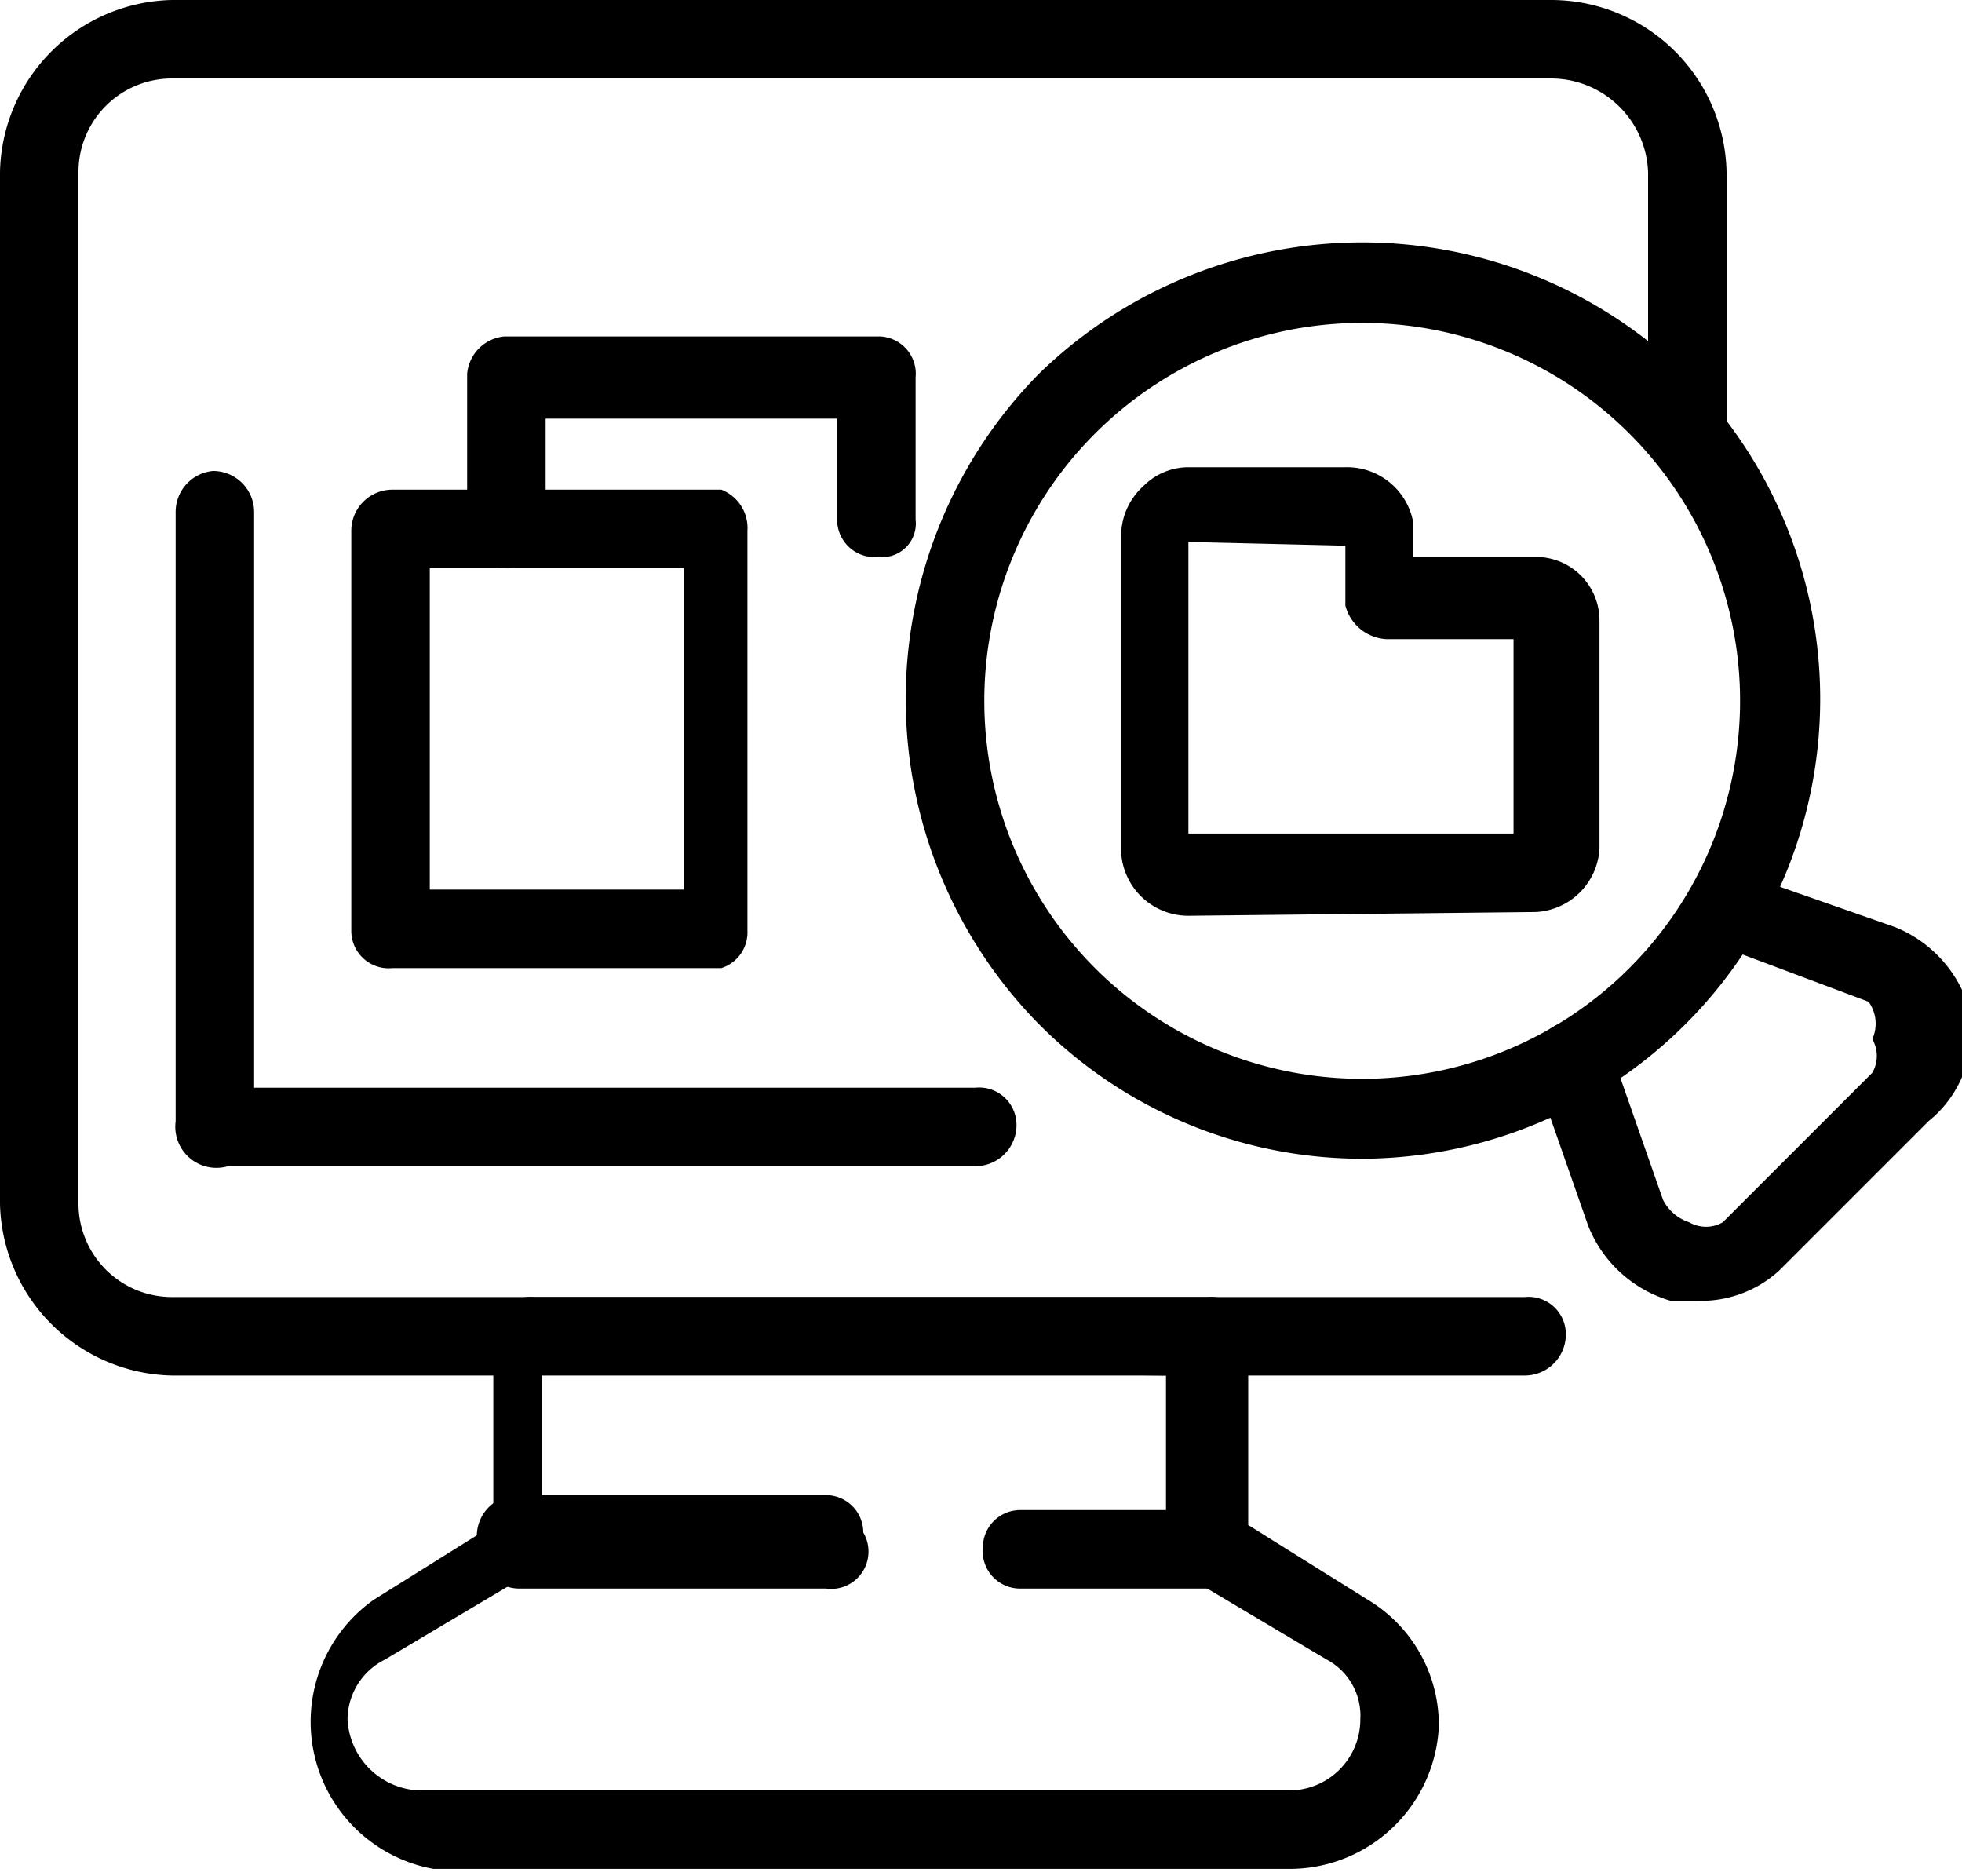
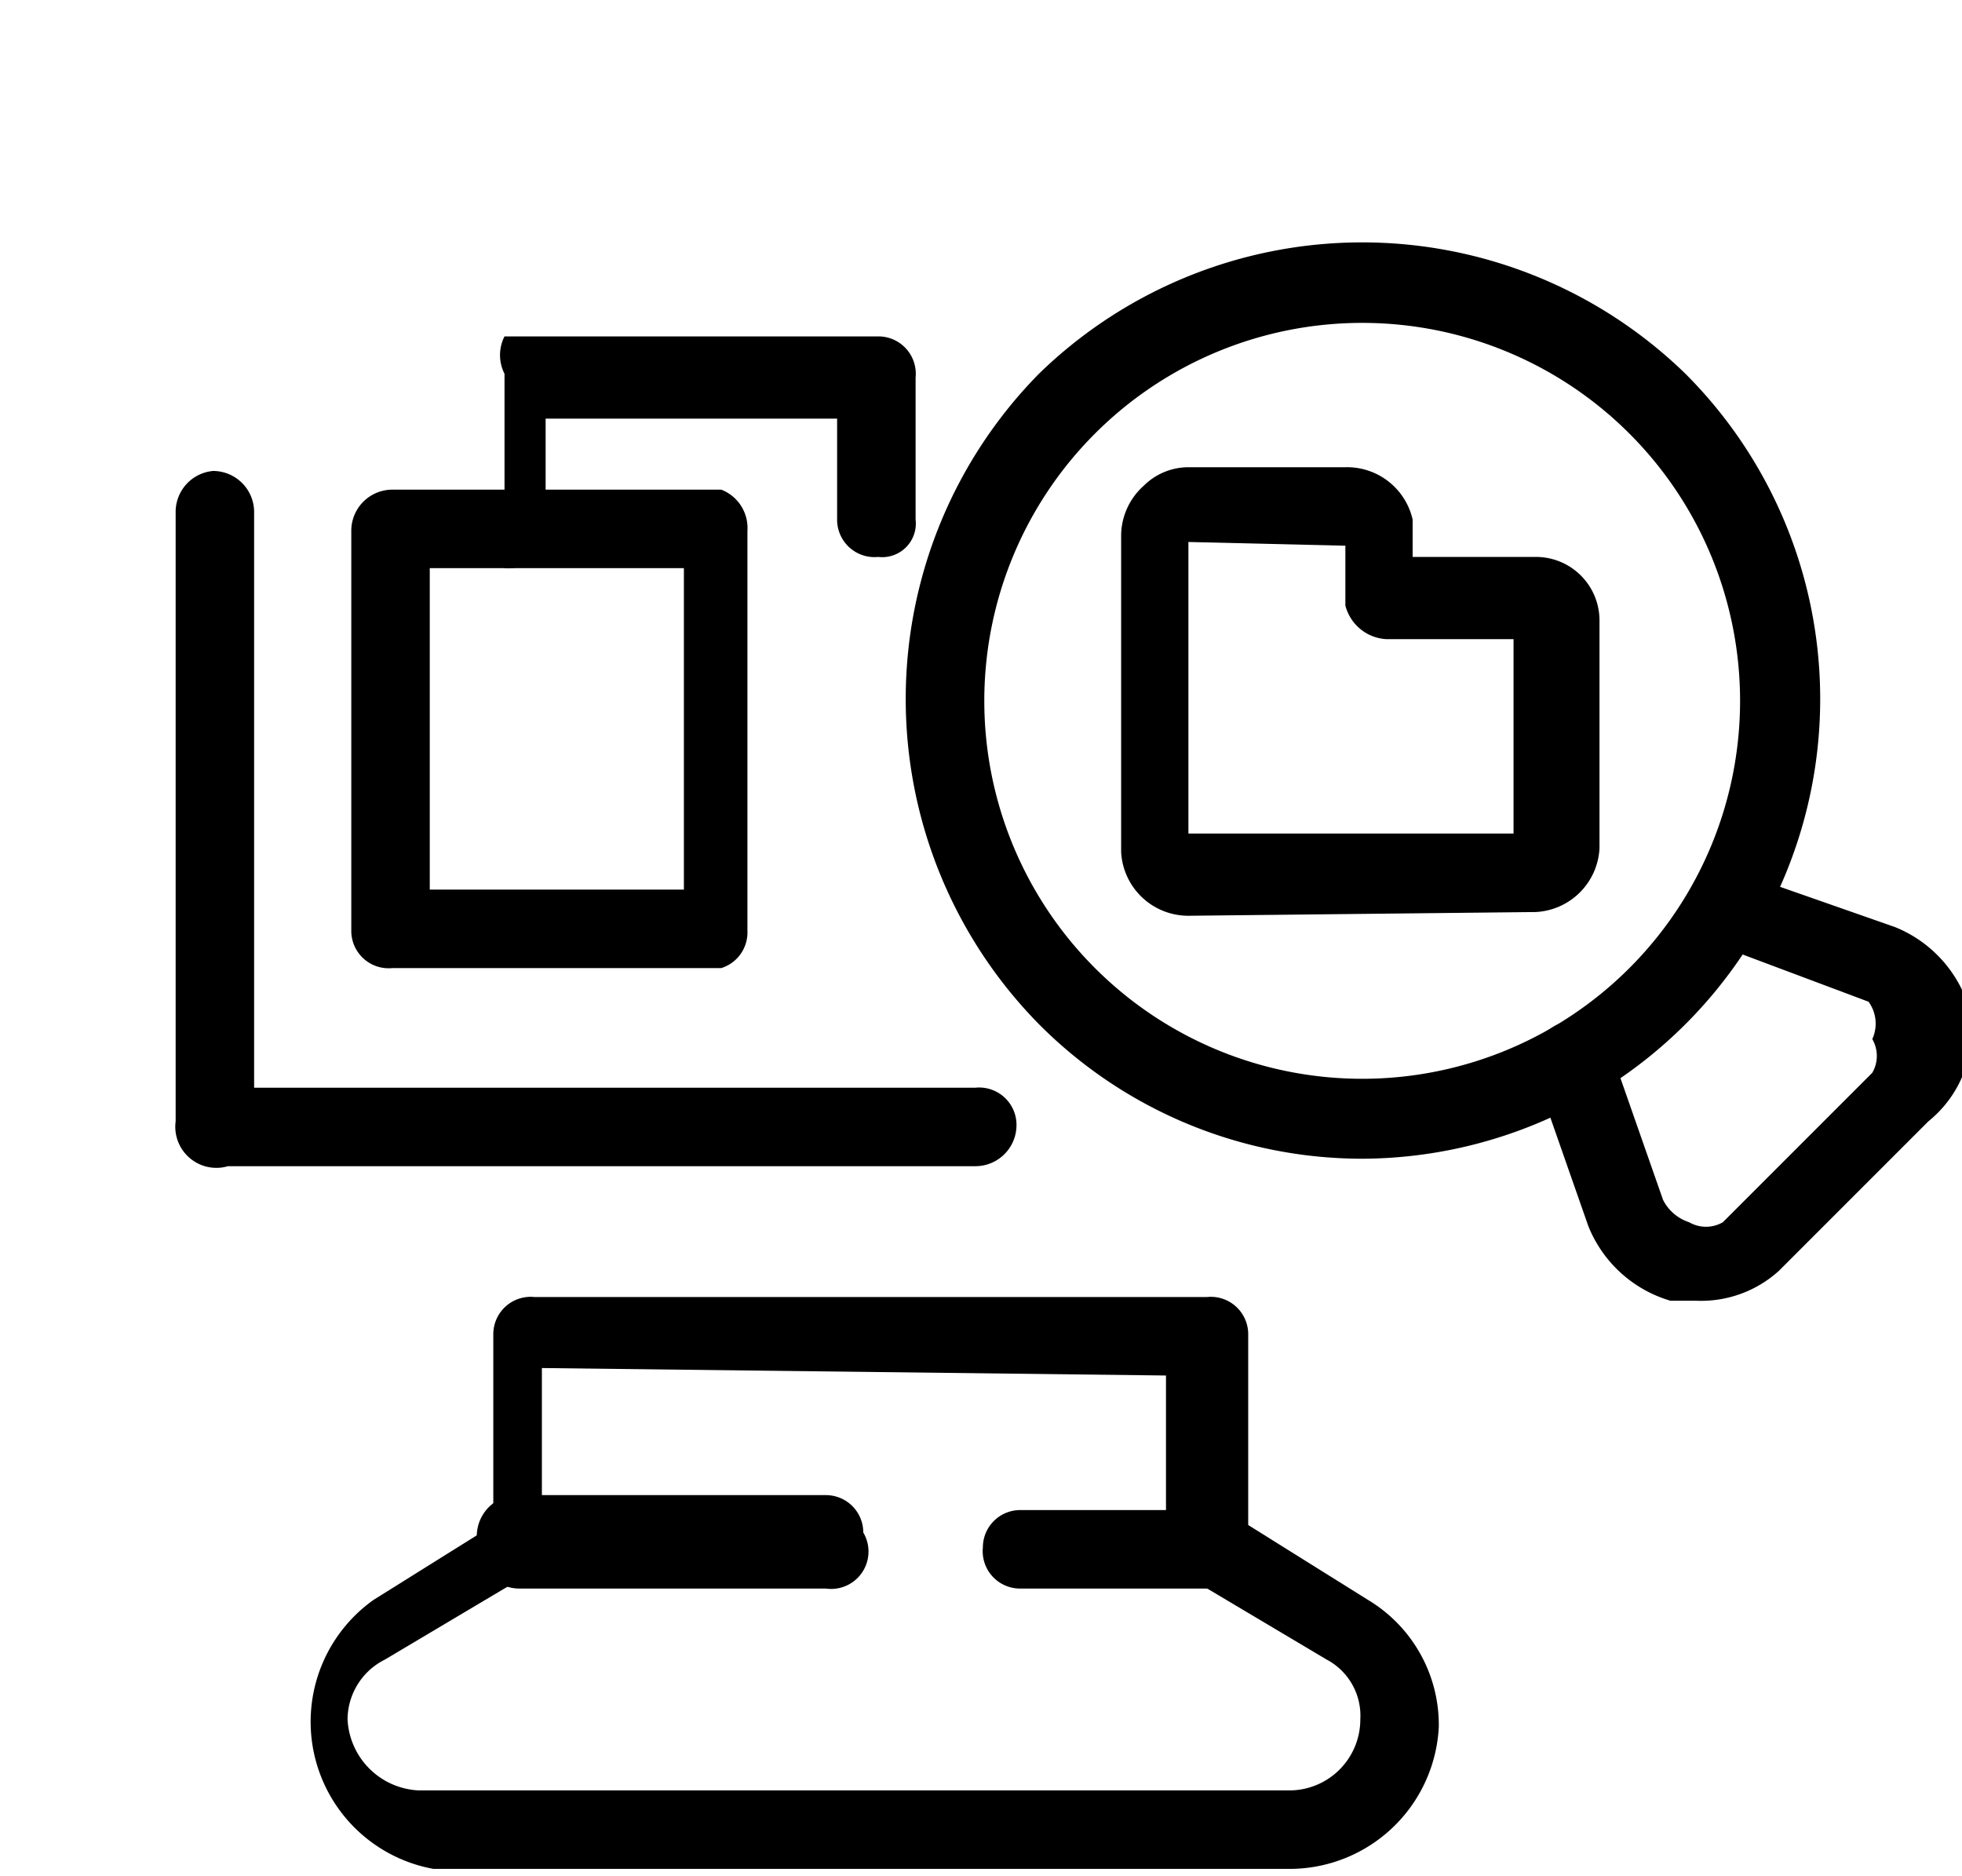
<svg xmlns="http://www.w3.org/2000/svg" viewBox="0 0 5.25 5.02">
  <g id="레이어_2" data-name="레이어 2">
    <g id="Layer_1" data-name="Layer 1">
-       <path d="M4.08,3.68H.46A.47.47,0,0,1,0,3.22V.46A.47.47,0,0,1,.46,0H4.15a.47.47,0,0,1,.47.46v.68a.11.11,0,0,1-.11.11.1.1,0,0,1-.1-.11V.46A.26.26,0,0,0,4.15.21H.46A.25.25,0,0,0,.21.46V3.22a.25.25,0,0,0,.25.25H4.08a.1.1,0,0,1,.11.1A.11.11,0,0,1,4.08,3.68Z" />
      <path d="M2.61,3.12h-2A.11.11,0,0,1,.47,3V1.37a.11.11,0,0,1,.1-.11.11.11,0,0,1,.11.11V2.91H2.61a.1.1,0,0,1,.11.1A.11.11,0,0,1,2.61,3.12Z" />
      <path d="M3.45,5H1.16A.4.4,0,0,1,1,4.28l.32-.2V3.57a.1.1,0,0,1,.11-.1H3.23a.1.1,0,0,1,.11.1v.51l.32.2a.39.39,0,0,1,.19.34A.4.4,0,0,1,3.45,5Zm-2-1.34v.46a.12.12,0,0,1-.05.1l-.37.22a.18.18,0,0,0-.1.16.2.2,0,0,0,.19.19H3.45a.19.19,0,0,0,.19-.19.17.17,0,0,0-.09-.16l-.37-.22a.11.11,0,0,1-.06-.1V3.68Z" />
      <path d="M2.21,4.25H1.39a.11.11,0,0,1-.11-.11A.11.11,0,0,1,1.39,4h.82a.1.1,0,0,1,.1.1A.1.1,0,0,1,2.21,4.25Z" />
      <path d="M3.23,4.25h-.5a.1.1,0,0,1-.1-.11.1.1,0,0,1,.1-.1h.5a.11.11,0,0,1,.11.1A.11.11,0,0,1,3.23,4.25Z" />
      <path d="M3.65,3.1a1.22,1.22,0,0,1-.87-.36A1.24,1.24,0,0,1,2.78,1,1.24,1.24,0,0,1,4.51,1,1.23,1.23,0,0,1,3.65,3.1Zm-.72-.51A1,1,0,1,0,4.36,1.16,1,1,0,0,0,2.93,2.59Z" />
      <path d="M4.54,3.48H4.47a.34.34,0,0,1-.22-.2l-.14-.4a.11.11,0,0,1,.06-.14.11.11,0,0,1,.14.07l.14.4a.12.12,0,0,0,.07.06.09.09,0,0,0,.09,0l.4-.4a.09.09,0,0,0,0-.09A.1.1,0,0,0,5,2.68l-.4-.15a.1.1,0,0,1-.07-.13.11.11,0,0,1,.14-.06l.4.14a.34.34,0,0,1,.2.22A.31.31,0,0,1,5.16,3l-.4.4A.31.31,0,0,1,4.54,3.48Z" />
      <path d="M3.18,2.45A.18.18,0,0,1,3,2.28V1.43a.18.18,0,0,1,.06-.13.17.17,0,0,1,.12-.05H3.6a.18.18,0,0,1,.18.14h0l0,.1h.33a.17.17,0,0,1,.17.17v.61a.18.18,0,0,1-.17.17Zm0-1v.78h.87V1.71H3.71a.12.12,0,0,1-.11-.09l0-.16Z" />
      <path d="M1.93,2.59H1.05a.1.1,0,0,1-.11-.1V1.42a.11.11,0,0,1,.11-.11h.88A.11.11,0,0,1,2,1.42V2.49A.1.1,0,0,1,1.93,2.59Zm-.78-.21h.68V1.52H1.15Z" />
-       <path d="M1.35,1.52a.1.1,0,0,1-.1-.1V1A.11.11,0,0,1,1.35.9h1a.1.1,0,0,1,.1.11v.38a.09.09,0,0,1-.1.1.1.1,0,0,1-.11-.1V1.12H1.46v.3A.1.1,0,0,1,1.35,1.52Z" />
+       <path d="M1.35,1.52V1A.11.11,0,0,1,1.35.9h1a.1.1,0,0,1,.1.11v.38a.09.09,0,0,1-.1.1.1.1,0,0,1-.11-.1V1.12H1.46v.3A.1.1,0,0,1,1.35,1.52Z" />
    </g>
  </g>
</svg>